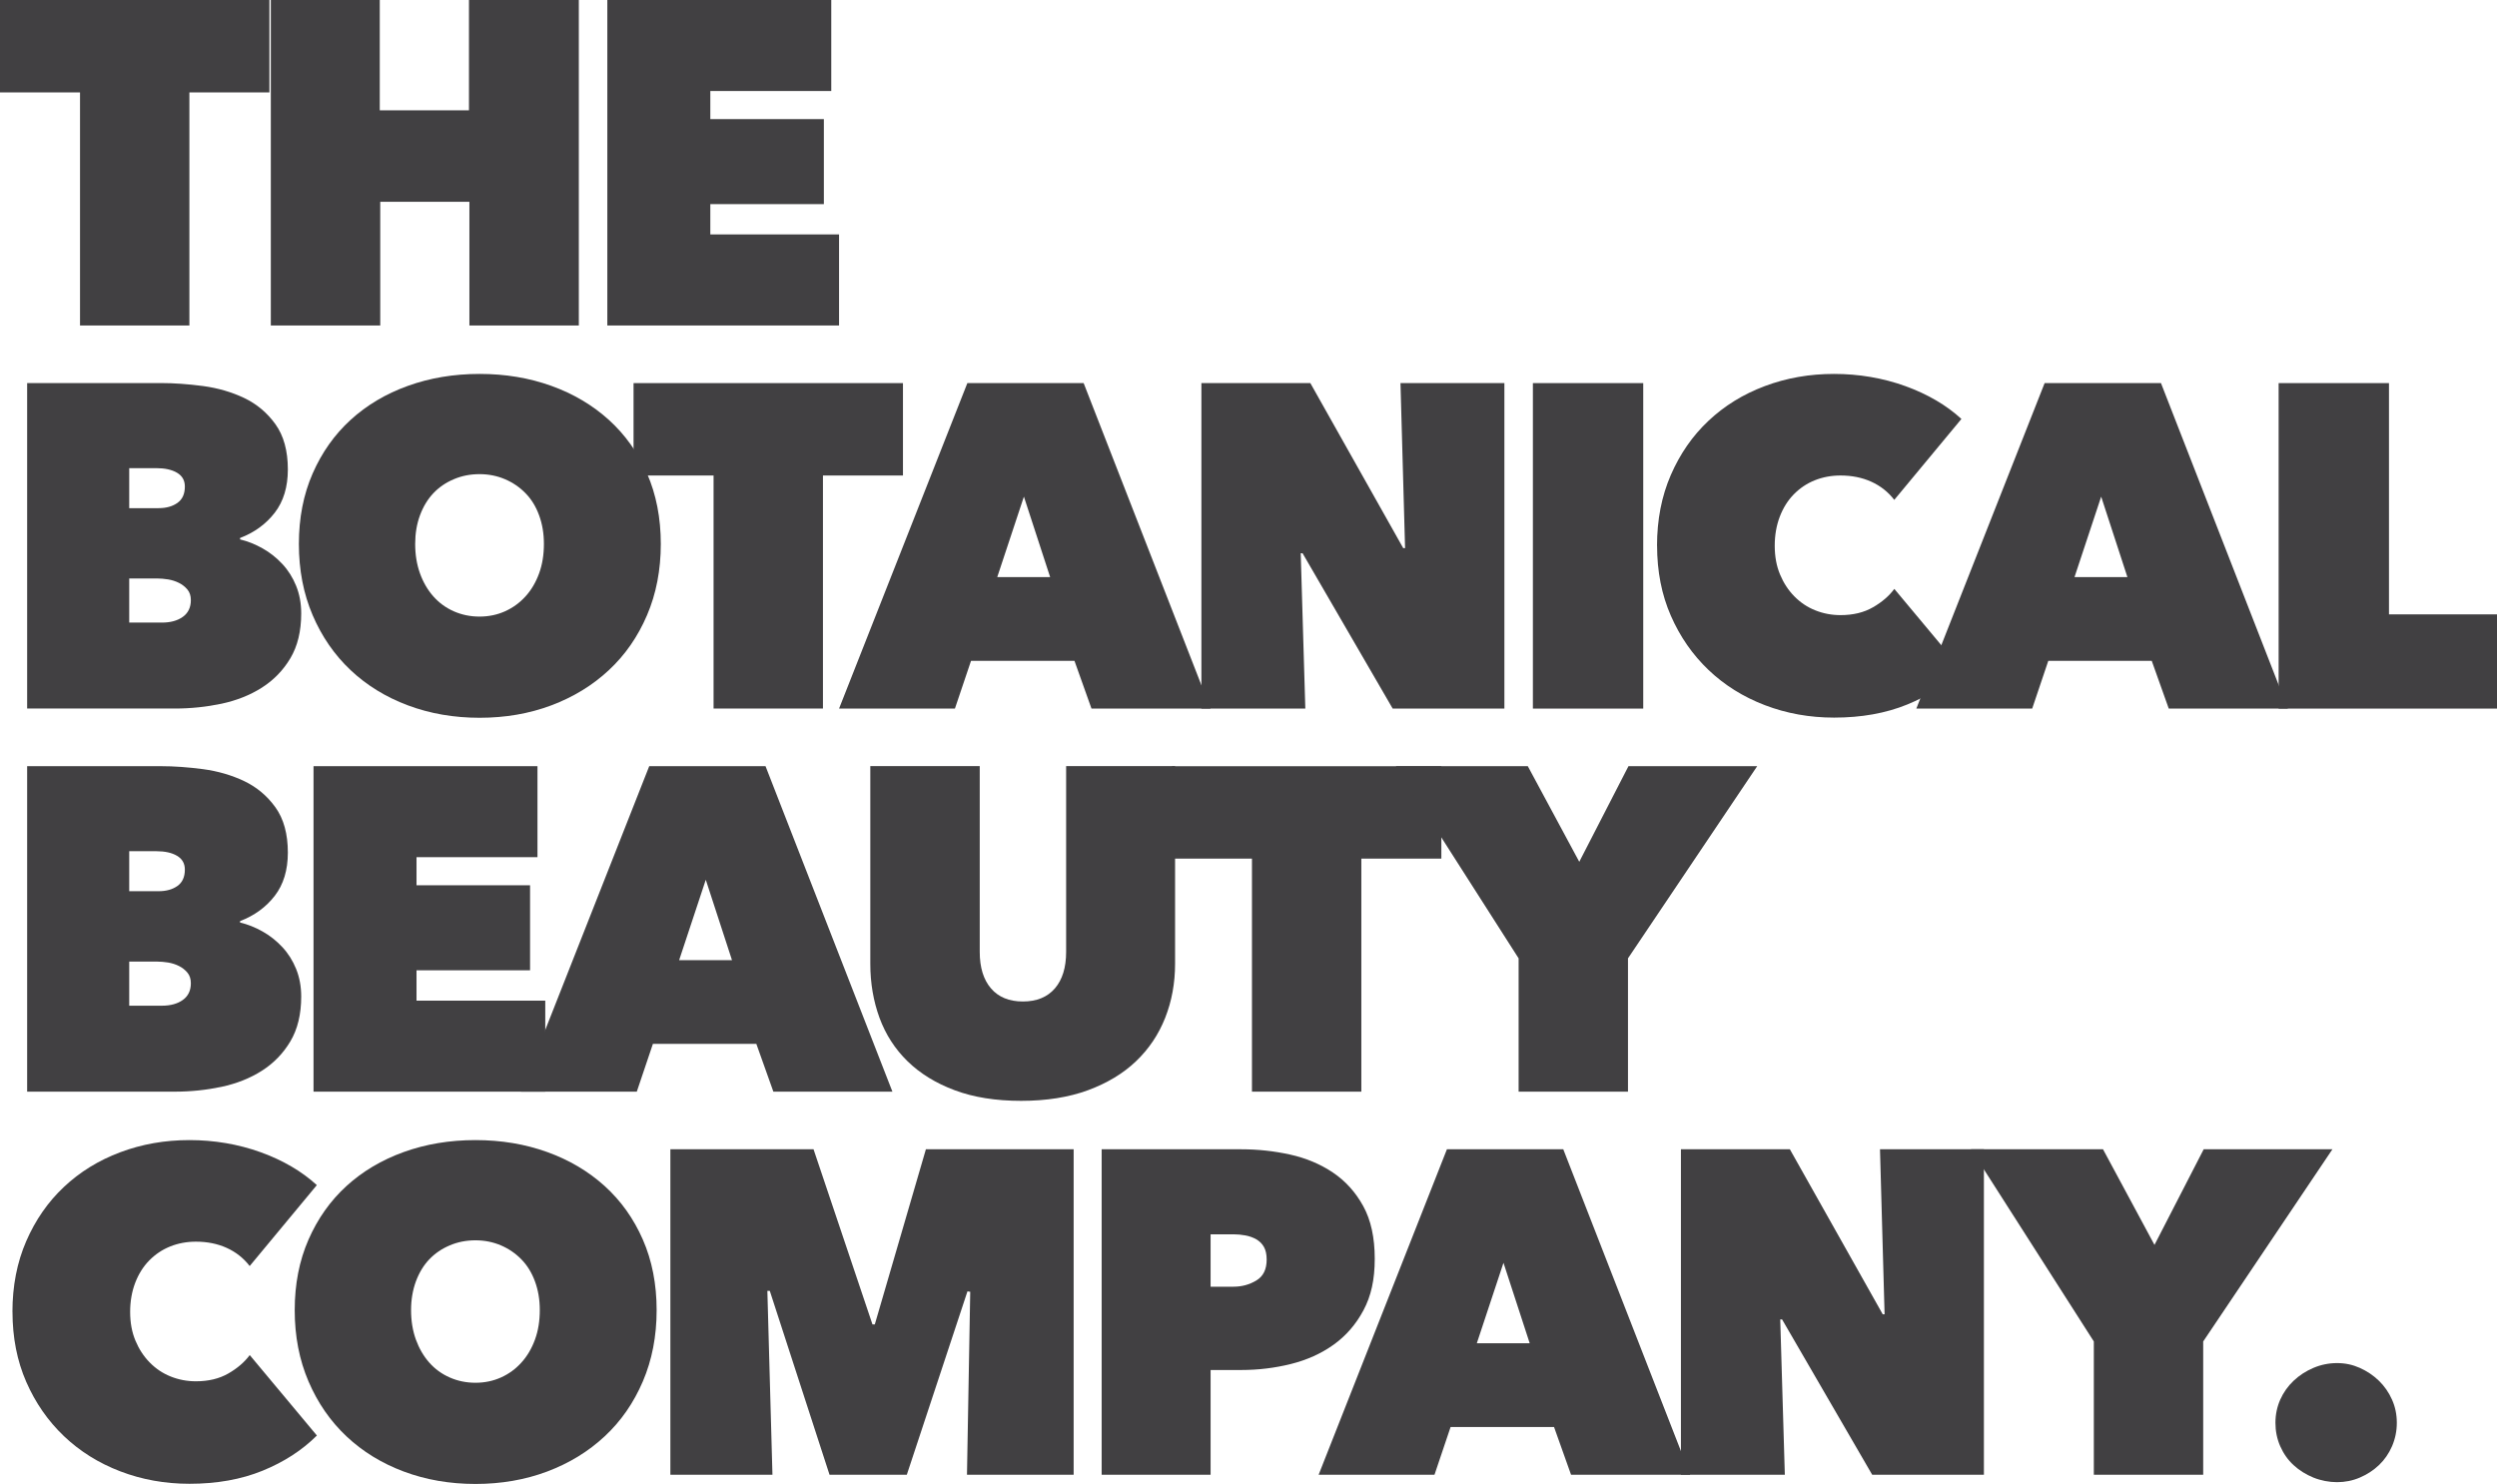
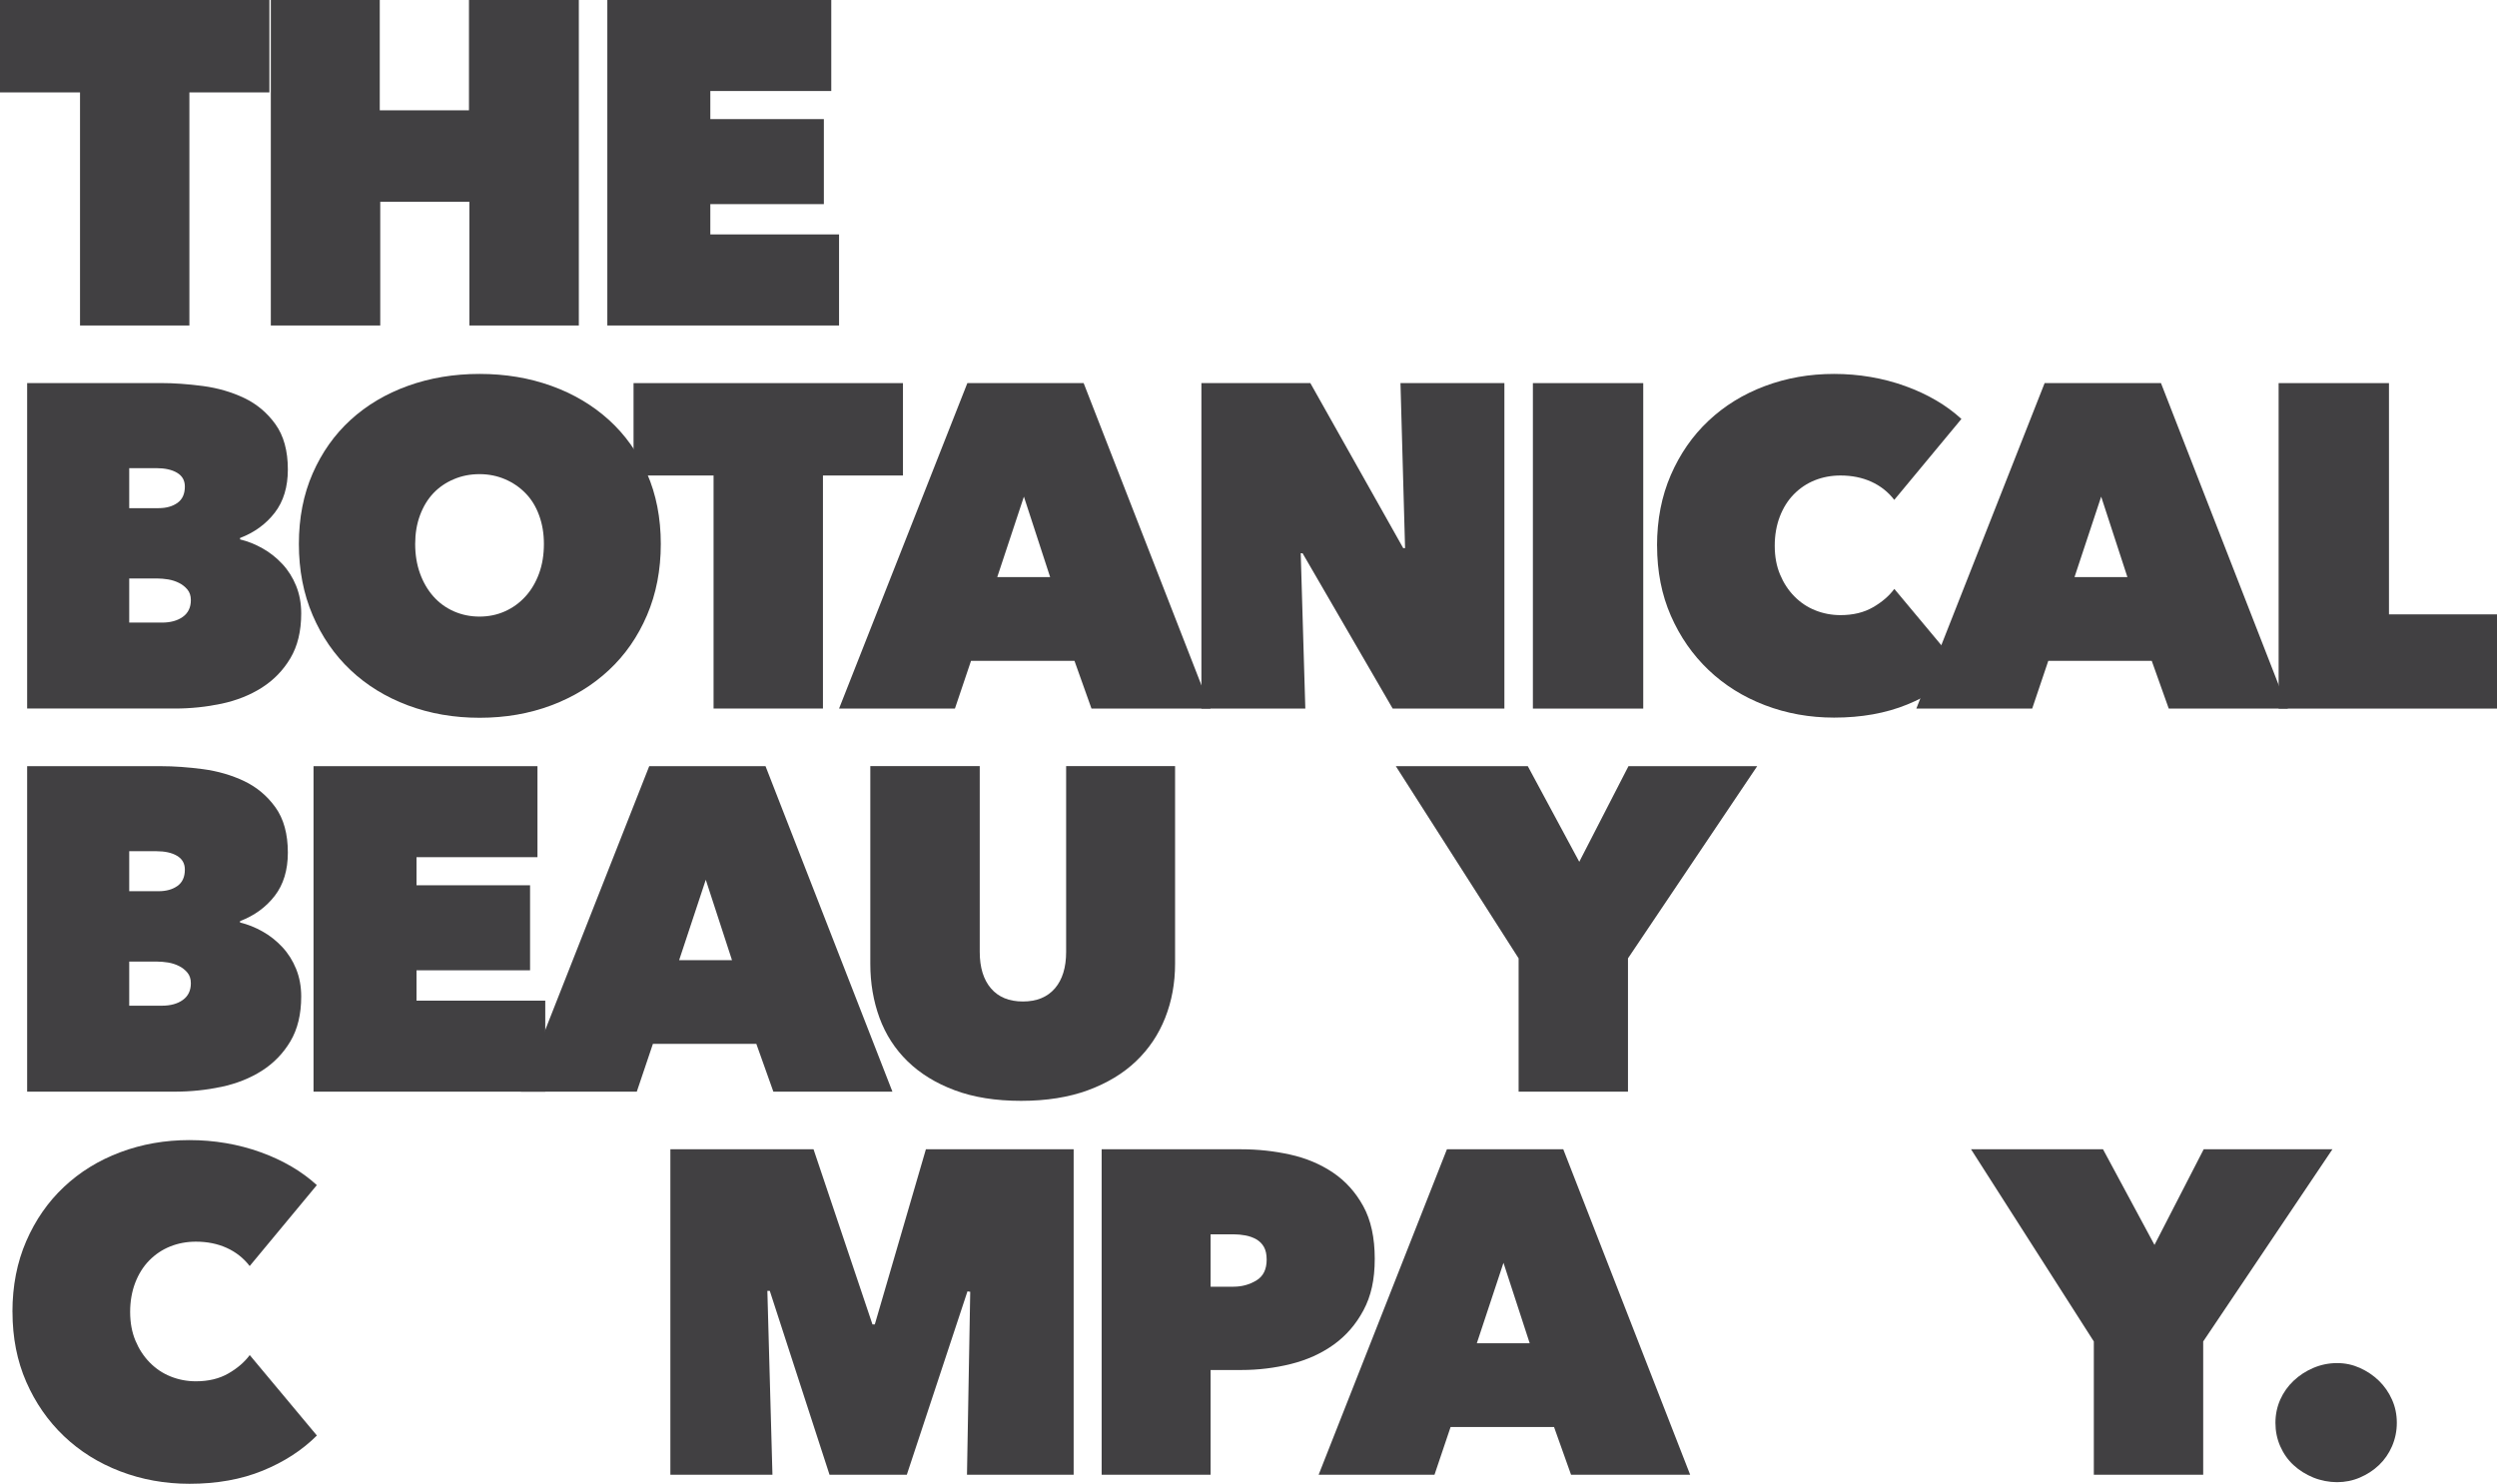
<svg xmlns="http://www.w3.org/2000/svg" id="Layer_1" viewBox="0 0 461.84 274.51">
  <defs>
    <style>.cls-1{fill:#414042;}</style>
  </defs>
  <path class="cls-1" d="M35.04,60.21H14.8V17.09H0V0h49.83v17.09h-14.8v43.11Z" />
  <path class="cls-1" d="M86.83,37.33h-16.5v22.88h-20.24V0h20.15v20.41h16.5V0h20.32v60.21h-20.24v-22.88Z" />
  <path class="cls-1" d="M112.34,0h41.41v16.84h-22.37v5.19h21v15.73h-21v5.61h23.81v16.84h-42.86V0Z" />
  <path class="cls-1" d="M44.39,99.78c1.42.34,2.81.89,4.17,1.66,1.36.76,2.58,1.73,3.66,2.89,1.08,1.16,1.93,2.51,2.55,4.04.62,1.53.94,3.23.94,5.1,0,3.29-.67,6.05-2,8.29-1.33,2.24-3.09,4.05-5.27,5.44-2.18,1.39-4.68,2.38-7.48,2.98-2.81.59-5.68.89-8.63.89H5.02v-60.21h24.75c2.44,0,5.03.19,7.78.55,2.75.37,5.29,1.11,7.61,2.21,2.32,1.11,4.25,2.72,5.78,4.85,1.53,2.13,2.3,4.92,2.3,8.38,0,3.23-.81,5.9-2.42,7.99-1.62,2.1-3.76,3.66-6.42,4.68v.26ZM23.9,86.6v7.4h5.44c1.42,0,2.58-.33,3.49-.98.91-.65,1.36-1.66,1.36-3.02,0-1.13-.48-1.98-1.45-2.55-.96-.57-2.24-.85-3.83-.85h-5.02ZM23.9,107.01v8.16h6.04c1.59,0,2.88-.35,3.87-1.06.99-.71,1.49-1.74,1.49-3.1,0-.79-.21-1.45-.64-1.96-.43-.51-.95-.92-1.57-1.23-.62-.31-1.29-.52-2-.64-.71-.11-1.38-.17-2-.17h-5.19Z" />
  <path class="cls-1" d="M55.28,100.63c0-4.82.85-9.17,2.55-13.05,1.7-3.88,4.04-7.19,7.02-9.91,2.98-2.72,6.5-4.82,10.59-6.29,4.08-1.47,8.5-2.21,13.27-2.21s9.18.74,13.27,2.21c4.08,1.47,7.62,3.57,10.63,6.29,3,2.72,5.36,6.02,7.06,9.91,1.7,3.88,2.55,8.24,2.55,13.05s-.85,9.21-2.55,13.18c-1.7,3.97-4.05,7.36-7.06,10.16-3.01,2.81-6.55,4.97-10.63,6.51-4.08,1.53-8.5,2.3-13.27,2.3s-9.18-.77-13.27-2.3c-4.08-1.53-7.61-3.7-10.59-6.51-2.98-2.81-5.32-6.19-7.02-10.16-1.7-3.97-2.55-8.36-2.55-13.18ZM76.79,100.63c0,1.99.3,3.8.89,5.44.59,1.64,1.42,3.06,2.47,4.25,1.05,1.19,2.31,2.11,3.78,2.76,1.47.65,3.06.98,4.76.98s3.27-.33,4.72-.98c1.45-.65,2.71-1.57,3.79-2.76,1.08-1.19,1.91-2.61,2.51-4.25.6-1.64.89-3.46.89-5.44s-.3-3.7-.89-5.31c-.59-1.62-1.43-2.98-2.51-4.08-1.08-1.11-2.34-1.97-3.79-2.59-1.45-.62-3.02-.94-4.72-.94s-3.29.31-4.76.94c-1.47.62-2.74,1.49-3.78,2.59-1.05,1.11-1.87,2.47-2.47,4.08-.6,1.62-.89,3.39-.89,5.31Z" />
  <path class="cls-1" d="M152.22,131.07h-20.24v-43.11h-14.8v-17.09h49.83v17.09h-14.8v43.11Z" />
  <path class="cls-1" d="M178.92,70.87h21.51l23.47,60.21h-22.02l-3.15-8.84h-19.13l-2.98,8.84h-21.43l23.73-60.21ZM189.38,91.87l-4.93,14.88h9.78l-4.85-14.88Z" />
  <path class="cls-1" d="M222.21,70.87h20.15l17.18,30.53h.34l-.85-30.53h19.22v60.21h-20.66l-16.67-28.74h-.34l.85,28.74h-19.22v-60.21Z" />
  <path class="cls-1" d="M283.52,70.87h20.41v60.21h-20.41v-60.21Z" />
  <path class="cls-1" d="M306.48,100.97c0-4.82.85-9.18,2.55-13.1,1.7-3.91,4.02-7.26,6.97-10.03,2.95-2.78,6.42-4.92,10.42-6.42,4-1.5,8.26-2.25,12.8-2.25s9.04.75,13.18,2.25c4.14,1.5,7.6,3.53,10.38,6.08l-12.42,14.97c-1.13-1.47-2.55-2.59-4.25-3.36s-3.6-1.15-5.7-1.15c-1.7,0-3.29.3-4.76.89-1.47.59-2.76,1.46-3.87,2.59-1.11,1.13-1.97,2.51-2.59,4.12-.62,1.62-.94,3.42-.94,5.4s.33,3.76.98,5.31c.65,1.56,1.53,2.91,2.64,4.04,1.11,1.13,2.39,2,3.87,2.59,1.47.59,3.03.89,4.68.89,2.32,0,4.32-.48,6-1.45,1.67-.96,2.99-2.1,3.95-3.4l12.42,14.88c-2.72,2.72-6.07,4.89-10.04,6.51-3.97,1.62-8.48,2.42-13.52,2.42-4.54,0-8.8-.77-12.8-2.3-4-1.53-7.47-3.7-10.42-6.51-2.95-2.81-5.27-6.15-6.97-10.03-1.7-3.88-2.55-8.21-2.55-12.97Z" />
  <path class="cls-1" d="M378.17,70.87h21.52l23.47,60.21h-22.03l-3.15-8.84h-19.13l-2.98,8.84h-21.43l23.73-60.21ZM388.63,91.87l-4.93,14.88h9.78l-4.85-14.88Z" />
  <path class="cls-1" d="M421.45,70.87h20.41v42.78h19.98v17.43h-40.39v-60.21Z" />
  <path class="cls-1" d="M44.39,170.65c1.42.34,2.81.89,4.17,1.66,1.36.76,2.58,1.73,3.66,2.89,1.08,1.16,1.93,2.51,2.55,4.04.62,1.53.94,3.23.94,5.1,0,3.29-.67,6.05-2,8.29-1.33,2.24-3.09,4.05-5.27,5.44-2.18,1.39-4.68,2.38-7.48,2.98-2.81.59-5.68.89-8.63.89H5.02v-60.21h24.75c2.44,0,5.03.19,7.78.55,2.75.37,5.29,1.11,7.61,2.21,2.32,1.11,4.25,2.72,5.78,4.85,1.53,2.13,2.3,4.92,2.3,8.38,0,3.23-.81,5.9-2.42,7.99-1.62,2.1-3.76,3.66-6.42,4.68v.26ZM23.9,157.46v7.4h5.44c1.42,0,2.58-.33,3.49-.98.91-.65,1.36-1.66,1.36-3.02,0-1.13-.48-1.98-1.45-2.55-.96-.57-2.24-.85-3.83-.85h-5.02ZM23.9,177.88v8.16h6.04c1.59,0,2.88-.35,3.87-1.06.99-.71,1.49-1.74,1.49-3.1,0-.79-.21-1.45-.64-1.96-.43-.51-.95-.92-1.57-1.23-.62-.31-1.29-.52-2-.64-.71-.11-1.38-.17-2-.17h-5.19Z" />
  <path class="cls-1" d="M58,141.73h41.41v16.84h-22.37v5.19h21v15.73h-21v5.61h23.81v16.84h-42.86v-60.21Z" />
  <path class="cls-1" d="M120.08,141.73h21.51l23.47,60.21h-22.02l-3.15-8.84h-19.13l-2.98,8.84h-21.43l23.73-60.21ZM130.54,162.74l-4.93,14.88h9.78l-4.85-14.88Z" />
  <path class="cls-1" d="M188.87,203.64c-4.71,0-8.8-.65-12.29-1.96-3.49-1.3-6.39-3.09-8.72-5.36-2.33-2.27-4.05-4.95-5.19-8.04-1.13-3.09-1.7-6.42-1.7-9.99v-36.57h20.24v34.36c0,2.89.69,5.14,2.08,6.76,1.39,1.62,3.36,2.42,5.91,2.42s4.52-.81,5.91-2.42c1.39-1.62,2.08-3.87,2.08-6.76v-34.36h20.15v36.57c0,3.57-.61,6.9-1.83,9.99-1.22,3.09-3.02,5.77-5.4,8.04-2.38,2.27-5.34,4.05-8.89,5.36-3.54,1.3-7.67,1.96-12.37,1.96Z" />
-   <path class="cls-1" d="M251.8,201.94h-20.24v-43.11h-14.8v-17.09h49.83v17.09h-14.8v43.11Z" />
  <path class="cls-1" d="M301.12,201.94h-20.24v-24.66l-22.71-35.55h24.41l9.52,17.69,9.1-17.69h23.81l-23.9,35.55v24.66Z" />
  <path class="cls-1" d="M2.3,242.7c0-4.82.85-9.18,2.55-13.1,1.7-3.91,4.02-7.26,6.97-10.03,2.95-2.78,6.42-4.92,10.42-6.42,4-1.5,8.26-2.25,12.8-2.25s9.04.75,13.18,2.25c4.14,1.5,7.6,3.53,10.38,6.08l-12.42,14.97c-1.13-1.47-2.55-2.59-4.25-3.36s-3.6-1.15-5.7-1.15c-1.7,0-3.29.3-4.76.89-1.47.59-2.76,1.46-3.87,2.59-1.11,1.13-1.97,2.51-2.59,4.12-.62,1.62-.94,3.42-.94,5.4s.33,3.76.98,5.31c.65,1.56,1.53,2.91,2.64,4.04,1.11,1.13,2.39,2,3.87,2.59,1.47.59,3.03.89,4.68.89,2.32,0,4.32-.48,6-1.45,1.67-.96,2.99-2.1,3.95-3.4l12.42,14.88c-2.72,2.72-6.07,4.89-10.04,6.51-3.97,1.62-8.48,2.42-13.52,2.42-4.54,0-8.8-.77-12.8-2.3-4-1.53-7.47-3.7-10.42-6.51-2.95-2.81-5.27-6.15-6.97-10.03-1.7-3.88-2.55-8.21-2.55-12.97Z" />
-   <path class="cls-1" d="M54.51,242.36c0-4.82.85-9.17,2.55-13.05,1.7-3.88,4.04-7.19,7.02-9.91,2.98-2.72,6.51-4.82,10.59-6.29,4.08-1.47,8.5-2.21,13.27-2.21s9.18.74,13.27,2.21c4.08,1.47,7.62,3.57,10.63,6.29,3,2.72,5.36,6.02,7.06,9.91,1.7,3.88,2.55,8.24,2.55,13.05s-.85,9.21-2.55,13.18c-1.7,3.97-4.05,7.36-7.06,10.16-3.01,2.81-6.55,4.97-10.63,6.51-4.08,1.53-8.5,2.3-13.27,2.3s-9.18-.77-13.27-2.3c-4.08-1.53-7.61-3.7-10.59-6.51s-5.32-6.19-7.02-10.16c-1.7-3.97-2.55-8.36-2.55-13.18ZM76.03,242.36c0,1.99.3,3.8.89,5.44.6,1.64,1.42,3.06,2.47,4.25s2.31,2.11,3.79,2.76c1.47.65,3.06.98,4.76.98s3.27-.33,4.72-.98c1.45-.65,2.71-1.57,3.78-2.76,1.08-1.19,1.91-2.61,2.51-4.25.6-1.64.89-3.46.89-5.44s-.3-3.7-.89-5.31-1.43-2.98-2.51-4.08c-1.08-1.11-2.34-1.97-3.78-2.59-1.45-.62-3.02-.94-4.72-.94s-3.29.31-4.76.94c-1.48.62-2.74,1.49-3.79,2.59s-1.87,2.47-2.47,4.08c-.59,1.62-.89,3.39-.89,5.31Z" />
  <path class="cls-1" d="M141.93,238.79l.94,34.02h-18.88v-60.21h26.48l10.9,32.4h.43l9.45-32.4h27.33v60.21h-19.73l.6-33.85-.51-.08-11.22,33.93h-14.29l-11.05-34.02h-.43Z" />
  <path class="cls-1" d="M223.91,253.42v19.39h-20.15v-60.21h25.85c3.06,0,6.07.33,9.01.98,2.95.65,5.58,1.76,7.91,3.32,2.32,1.56,4.19,3.63,5.61,6.21,1.42,2.58,2.13,5.83,2.13,9.74s-.69,6.92-2.08,9.52c-1.39,2.61-3.23,4.73-5.53,6.38-2.3,1.64-4.93,2.83-7.91,3.57-2.98.74-6.02,1.11-9.14,1.11h-5.7ZM223.91,228.33v9.69h4.25c1.53,0,2.93-.38,4.21-1.15s1.91-2.05,1.91-3.87c0-.96-.17-1.74-.51-2.34s-.81-1.06-1.4-1.4c-.59-.34-1.26-.58-2-.72-.74-.14-1.48-.21-2.21-.21h-4.25Z" />
-   <path class="cls-1" d="M267.62,212.6h21.52l23.47,60.21h-22.03l-3.15-8.84h-19.13l-2.98,8.84h-21.43l23.73-60.21ZM278.08,233.6l-4.93,14.88h9.78l-4.85-14.88Z" />
-   <path class="cls-1" d="M310.9,212.6h20.15l17.18,30.53h.34l-.85-30.53h19.22v60.21h-20.66l-16.67-28.74h-.34l.85,28.74h-19.22v-60.21Z" />
+   <path class="cls-1" d="M267.62,212.6h21.52l23.47,60.21h-22.03l-3.15-8.84h-19.13l-2.98,8.84h-21.43ZM278.08,233.6l-4.93,14.88h9.78l-4.85-14.88Z" />
  <path class="cls-1" d="M407.51,272.81h-20.24v-24.66l-22.71-35.55h24.41l9.52,17.69,9.1-17.69h23.81l-23.9,35.55v24.66Z" />
  <path class="cls-1" d="M420.86,263.2c0-1.53.3-2.96.89-4.29s1.42-2.49,2.47-3.49c1.05-.99,2.27-1.79,3.66-2.38,1.39-.59,2.85-.89,4.38-.89s2.88.3,4.21.89c1.33.6,2.51,1.39,3.53,2.38,1.02.99,1.83,2.16,2.42,3.49.6,1.33.89,2.76.89,4.29s-.3,2.98-.89,4.34c-.59,1.36-1.4,2.52-2.42,3.49s-2.2,1.73-3.53,2.3c-1.33.57-2.74.85-4.21.85s-2.99-.29-4.38-.85c-1.39-.57-2.61-1.33-3.66-2.3-1.05-.96-1.87-2.13-2.47-3.49-.6-1.36-.89-2.81-.89-4.34Z" />
</svg>